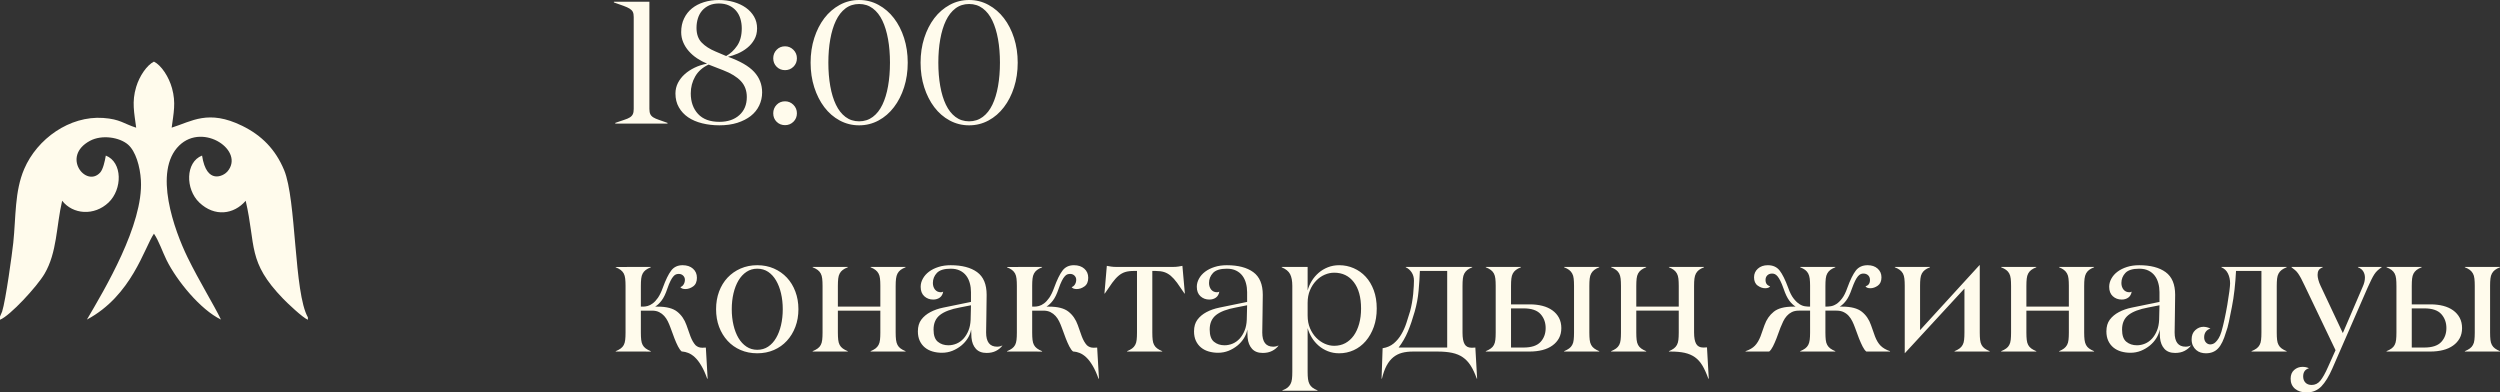
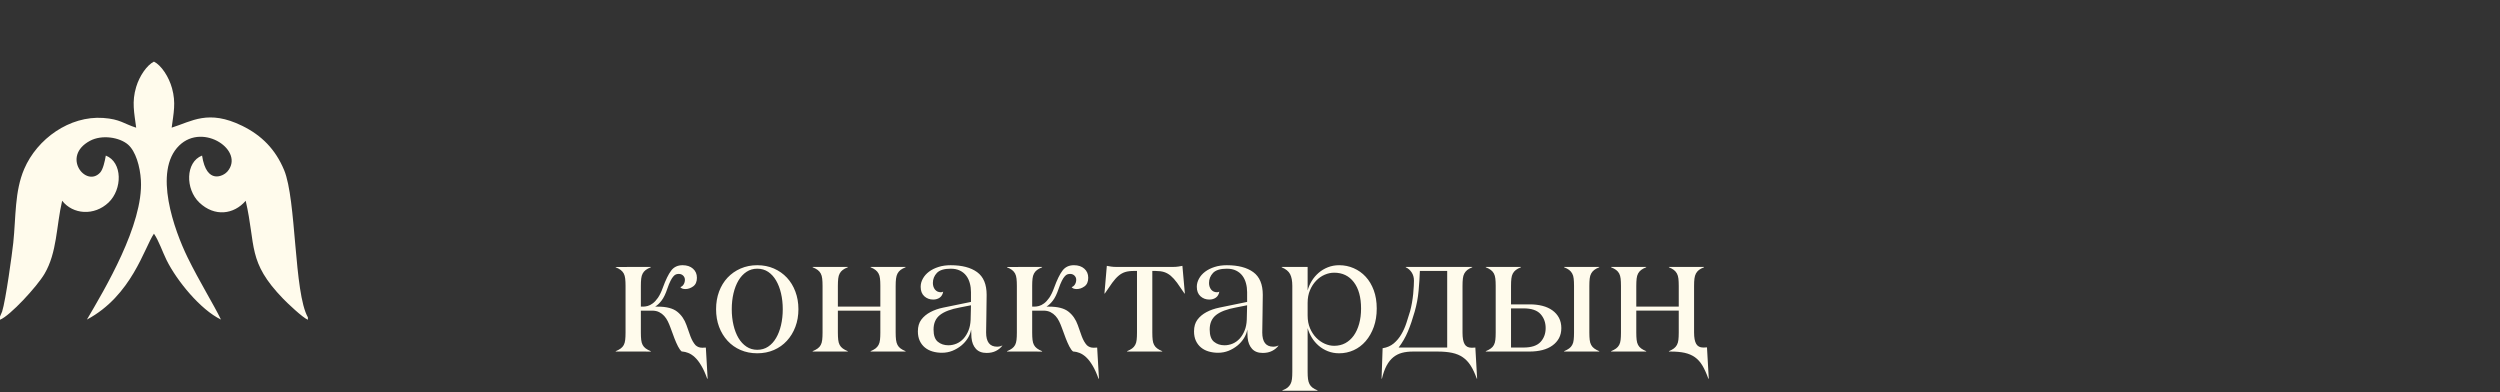
<svg xmlns="http://www.w3.org/2000/svg" xml:space="preserve" width="173.94mm" height="27.305mm" version="1.1" style="shape-rendering:geometricPrecision; text-rendering:geometricPrecision; image-rendering:optimizeQuality; fill-rule:evenodd; clip-rule:evenodd" viewBox="0 0 17777.83 2790.75">
  <rect x="0" y="0" width="17777.83" height="2790.75" fill="#333333" stroke="none" />
  <defs>
    <style type="text/css"> .fil1 {fill:#FFFBEC} .fil0 {fill:#FFFBEC;fill-rule:nonzero} </style>
  </defs>
  <g id="Слой_x0020_1">
    <g id="_2542377835808">
-       <path class="fil0" d="M4365.43 17.33l0 -4.96 252.51 0 0 762.46c0,15.68 2.27,28.06 6.59,37.13 4.33,9.08 11.56,16.71 21.46,22.9 10.11,6.18 23.1,11.96 39.4,17.32 16.09,5.16 36.51,12.38 61.26,21.67l0 4.95 -371.33 0 0 -4.95c25.38,-9.29 46.42,-16.51 63.54,-21.67 16.92,-5.37 30.53,-11.14 40.23,-17.32 9.9,-6.19 16.92,-13.83 21.04,-22.9 4.32,-9.08 6.39,-21.45 6.39,-37.34l0 -653.34c0,-15.68 -2.06,-27.84 -6.39,-36.51 -4.13,-8.67 -11.56,-16.3 -22.28,-23.11 -10.53,-6.6 -24.97,-13.21 -43.12,-19.8 -17.95,-6.82 -41.26,-14.86 -69.32,-24.55zm437.76 647.97c0,-27.44 5.98,-52.61 17.74,-75.71 11.96,-23.11 27.84,-43.73 47.85,-61.68 20.01,-18.15 43.73,-33.63 70.97,-46.83 27.02,-12.99 56.72,-22.49 88.5,-28.46 -24.97,-10.11 -48.69,-22.69 -71.18,-37.76 -22.69,-15.06 -42.29,-32.18 -59.21,-51.57 -16.92,-19.18 -30.12,-40.23 -39.61,-62.92 -9.5,-22.69 -14.24,-46.63 -14.24,-71.99 0,-36.52 6.81,-68.91 20.64,-97.37 13.61,-28.46 32.39,-52.2 56.11,-71.38 23.52,-18.98 51.78,-33.83 84.78,-44.14 32.81,-10.31 68.28,-15.47 106.45,-15.47 37.35,0 72.41,4.74 105.42,14.24 33.22,9.7 61.89,23.1 86.65,40.64 24.54,17.54 43.94,38.58 58.17,63.12 14.24,24.55 21.46,52.4 21.46,83.35 0,30.53 -6.6,57.14 -19.81,80.04 -13,22.9 -29.92,42.7 -50.34,59 -20.42,16.5 -42.91,29.91 -67.25,40.43 -24.35,10.52 -47.65,18.15 -69.73,22.89 86.03,30.53 148.12,66.22 186.08,107.28 37.96,41.06 56.94,89.74 56.94,146.47 0,33 -7.02,63.95 -20.84,93.04 -13.82,28.87 -33.83,53.63 -60.04,74.26 -26.2,20.42 -58.17,36.72 -95.51,48.68 -37.34,11.76 -80.04,17.74 -127.48,17.74 -43.12,0 -83.96,-4.74 -122.34,-14.24 -38.57,-9.48 -71.79,-23.72 -99.63,-42.5 -27.85,-18.97 -49.93,-42.7 -66.22,-71.17 -16.3,-28.26 -24.35,-61.07 -24.35,-97.99zm108.92 -1.25c0,60.24 17.32,108.93 51.78,146.27 34.45,37.34 85.2,56.11 151.84,56.11 58.99,0 106.23,-15.88 141.72,-47.66 35.49,-31.77 53.22,-74.67 53.22,-128.93 0,-45.38 -14.02,-82.93 -41.87,-112.84 -27.85,-29.92 -69.93,-55.91 -126.04,-77.56l-103.57 -40.23c-42.5,19.59 -74.47,47.65 -95.51,84.37 -21.04,36.52 -31.56,76.53 -31.56,120.47zm40.84 -466.43c0,44.56 12.17,79.63 36.52,104.8 24.35,25.38 57.35,46.62 99.02,63.95l75.3 31.97c29.92,-16.5 55.7,-40.64 77.78,-72.61 22.07,-31.98 33.21,-73.45 33.21,-124.4 0,-23.72 -3.3,-46.42 -9.69,-67.88 -6.4,-21.45 -16.51,-40.23 -30.12,-56.32 -13.61,-16.09 -30.73,-28.88 -51.16,-38.16 -20.42,-9.5 -44.35,-14.24 -71.79,-14.24 -26.4,0 -49.51,4.54 -69.32,13.61 -19.59,9.08 -36.1,21.25 -49.71,36.93 -13.41,15.68 -23.52,34.05 -30.12,55.29 -6.6,21.03 -9.9,43.32 -9.9,67.04zm545.65 608.16c0,-23.93 8.05,-43.94 24.14,-60.65 16.09,-16.51 36.1,-24.75 59.82,-24.75 22.9,0 42.7,8.25 59.41,24.75 16.71,16.71 24.97,36.72 24.97,60.65 0,23.72 -8.26,43.73 -24.76,60.03 -16.5,16.1 -36.3,24.14 -59.62,24.14 -23.72,0 -43.73,-8.04 -59.82,-23.93 -16.09,-15.89 -24.14,-36.11 -24.14,-60.24zm0 -391.14c0,-23.93 8.05,-43.94 24.14,-60.65 16.09,-16.51 36.1,-24.75 59.82,-24.75 22.9,0 42.7,8.25 59.41,24.75 16.71,16.71 24.97,36.72 24.97,60.65 0,23.72 -8.26,43.73 -24.76,60.04 -16.5,16.09 -36.3,24.13 -59.62,24.13 -23.72,0 -43.73,-8.04 -59.82,-24.13 -16.09,-16.3 -24.14,-36.31 -24.14,-60.04zm265.72 30.95c0,-62.93 8.67,-121.31 25.99,-175.36 17.32,-54.05 41.26,-100.88 71.59,-140.89 30.53,-39.82 66.83,-71.38 109.33,-94.49 42.5,-23.31 88.5,-34.86 138.22,-34.86 49.51,0 95.51,11.55 138.01,34.86 42.5,23.11 79.01,54.67 109.54,94.49 30.74,40.01 54.67,86.85 72,140.89 17.32,54.05 25.99,112.43 25.99,175.36 0,62.92 -8.67,121.3 -25.99,175.35 -17.33,54.05 -41.26,101.08 -72,141.11 -30.53,40.23 -67.04,71.79 -109.54,94.68 -42.5,22.9 -88.5,34.45 -138.01,34.45 -49.72,0 -95.73,-11.55 -138.22,-34.45 -42.5,-22.89 -78.8,-54.46 -109.33,-94.68 -30.32,-40.02 -54.26,-87.06 -71.59,-141.11 -17.32,-54.05 -25.99,-112.43 -25.99,-175.35zm126.25 0c0,60.23 4.55,115.93 13.62,166.88 9.08,51.16 22.49,95.1 40.22,132.03 17.74,37.13 40.44,66.02 67.88,86.86 27.65,20.83 60.04,31.36 97.17,31.36 36.93,0 69.32,-10.53 97.16,-31.36 27.85,-20.84 50.54,-49.72 68.28,-86.86 17.74,-36.93 31.15,-80.87 40.23,-132.03 9.08,-50.95 13.61,-106.65 13.61,-166.88 0,-60.24 -4.54,-115.94 -13.61,-166.69 -9.08,-50.75 -22.49,-94.9 -40.23,-132.03 -17.74,-37.13 -40.43,-66.22 -68.28,-87.05 -27.84,-20.84 -60.23,-31.36 -97.16,-31.36 -37.13,0 -69.52,10.52 -97.17,31.36 -27.43,20.83 -50.13,49.92 -67.88,87.05 -17.73,37.13 -31.14,81.29 -40.22,132.44 -9.08,50.96 -13.62,106.45 -13.62,166.28zm655.82 0c0,-62.93 8.67,-121.31 25.99,-175.36 17.32,-54.05 41.26,-100.88 71.59,-140.89 30.53,-39.82 66.83,-71.38 109.33,-94.49 42.5,-23.31 88.5,-34.86 138.22,-34.86 49.51,0 95.51,11.55 138.01,34.86 42.5,23.11 79.01,54.67 109.54,94.49 30.74,40.01 54.67,86.85 72,140.89 17.32,54.05 25.99,112.43 25.99,175.36 0,62.92 -8.67,121.3 -25.99,175.35 -17.33,54.05 -41.26,101.08 -72,141.11 -30.53,40.23 -67.04,71.79 -109.54,94.68 -42.5,22.9 -88.5,34.45 -138.01,34.45 -49.72,0 -95.73,-11.55 -138.22,-34.45 -42.5,-22.89 -78.8,-54.46 -109.33,-94.68 -30.32,-40.02 -54.26,-87.06 -71.59,-141.11 -17.32,-54.05 -25.99,-112.43 -25.99,-175.35zm126.25 0c0,60.23 4.55,115.93 13.62,166.88 9.08,51.16 22.49,95.1 40.22,132.03 17.74,37.13 40.44,66.02 67.88,86.86 27.65,20.83 60.04,31.36 97.17,31.36 36.93,0 69.32,-10.53 97.16,-31.36 27.85,-20.84 50.54,-49.72 68.28,-86.86 17.74,-36.93 31.15,-80.87 40.23,-132.03 9.08,-50.95 13.61,-106.65 13.61,-166.88 0,-60.24 -4.54,-115.94 -13.61,-166.69 -9.08,-50.75 -22.49,-94.9 -40.23,-132.03 -17.74,-37.13 -40.43,-66.22 -68.28,-87.05 -27.84,-20.84 -60.23,-31.36 -97.16,-31.36 -37.13,0 -69.52,10.52 -97.17,31.36 -27.43,20.83 -50.13,49.92 -67.88,87.05 -17.73,37.13 -31.14,81.29 -40.22,132.44 -9.08,50.96 -13.62,106.45 -13.62,166.28z" />
      <g>
        <path class="fil0" d="M4378.22 2499.88l0 -2.27c14.85,-6.4 27.02,-13 35.9,-19.6 9.08,-6.59 16.29,-14.85 21.66,-24.75 5.16,-9.89 8.46,-21.86 10.11,-35.9 1.66,-14.23 2.47,-31.56 2.47,-52.19l0 -331.93c0,-20.64 -0.82,-37.96 -2.47,-51.99 -1.65,-14.02 -4.95,-26.2 -10.11,-36.1 -5.37,-9.69 -12.58,-18.15 -21.86,-25.37 -9.29,-7.02 -21.25,-13.41 -35.69,-18.98l0 -2.27 249.61 -0.21 0 2.69c-15.06,5.57 -27.02,11.97 -36.1,18.98 -9.28,7.01 -16.5,15.47 -21.66,25.37 -5.37,9.9 -8.67,21.87 -10.31,35.9 -1.66,14.03 -2.47,31.36 -2.47,51.99l0 147.29 15.67 0c10.12,0 20.84,-1.44 32.39,-4.54 11.56,-3.1 23.52,-9.08 35.9,-18.15 12.59,-9.08 24.97,-22.49 37.35,-40.02 12.17,-17.74 23.93,-41.47 34.66,-71.37 20.63,-56.74 40.64,-97.58 60.03,-122.75 19.18,-25.16 46.21,-37.76 80.87,-37.76 30.74,0 55.29,8.26 73.85,24.75 18.57,16.51 27.85,37.96 27.85,64.57 0,28.06 -8.87,48.48 -26.61,61.27 -17.74,12.58 -36.1,18.98 -55.08,18.98 -17.95,0 -30.12,-4.54 -36.1,-13.83 9.9,-3.3 17.95,-9.89 23.72,-19.8 5.77,-9.9 8.67,-20.64 8.67,-32.39 0,-11.56 -4.13,-21.45 -12.38,-29.51 -8.26,-8.04 -18.57,-12.16 -31.15,-12.16 -6.4,0 -12.79,1.03 -18.98,3.09 -6.18,1.86 -12.58,6.6 -19.18,14.24 -6.81,7.43 -13.61,17.95 -20.63,31.98 -7.02,13.82 -14.66,32.38 -22.7,55.9 -12.38,36.93 -25.99,65.2 -41.05,84.59 -14.86,19.39 -30.12,33.63 -45.8,42.91l18.78 0c62.09,0 108.09,11.97 138.01,35.69 30.12,23.72 52.19,55.7 66.22,95.51l28.46 80.46c10.11,26.41 22.08,47.24 36.31,62.92 13.19,11.76 28.46,17.54 45.79,17.54l5.57 0c2.69,0 10.11,-0.2 21.67,-1.03l12.79 221.35 -3.1 0c-13.19,-37.13 -27.23,-68.07 -42.08,-92.83 -14.65,-24.96 -29.71,-44.55 -45.19,-58.99 -15.46,-14.65 -31.56,-25.17 -48.06,-31.56 -14.65,-5.57 -28.06,-8.87 -40.43,-9.7l-4.96 0c-9.28,-7.22 -18.15,-19.39 -26.82,-36.3 -8.67,-16.92 -17.12,-35.9 -25.16,-56.74l-28.47 -76.95c-5.57,-15.68 -11.96,-30.73 -18.98,-44.97 -7.01,-14.44 -15.68,-27.02 -25.57,-38.16 -10.11,-11.14 -22.08,-20.22 -36.11,-27.23 -13.82,-7.01 -30.73,-10.52 -50.54,-10.52l-79.41 0 0 155.96c0,20.63 0.82,37.96 2.47,51.98 1.65,14.24 4.95,26.2 10.31,36.1 5.16,9.7 12.38,17.95 21.66,24.75 9.08,6.6 21.04,13.21 36.1,19.6l0 2.68 -249.61 -0.2zm713.98 -301.19c0,-45.38 7.02,-87.25 21.25,-125.43 14.24,-38.37 34.45,-71.17 60.24,-98.81 25.99,-27.64 56.94,-49.3 92.83,-64.98 36.1,-15.68 75.5,-23.52 118.41,-23.52 43.12,0 82.52,7.84 118.42,23.52 35.69,15.68 66.63,37.35 92.42,64.98 25.79,27.65 46.01,60.65 60.24,99.03 14.44,38.37 21.67,80.24 21.67,125.21 0,45.59 -7.23,87.47 -21.67,125.43 -14.23,37.96 -34.45,70.97 -60.24,99.23 -25.79,28.26 -56.72,50.12 -92.42,65.6 -35.9,15.47 -75.3,23.31 -118.42,23.31 -43.32,0 -82.72,-7.84 -118.61,-23.31 -35.9,-15.47 -66.64,-37.34 -92.63,-65.6 -25.79,-28.26 -46,-61.27 -60.24,-99.23 -14.23,-37.96 -21.25,-79.83 -21.25,-125.43zm111.41 0c0,40.43 4.12,78.19 12.38,113.26 8.25,35.28 20.22,66.02 35.48,91.8 15.47,25.99 34.45,46.42 57.14,61.48 22.49,14.85 48.07,22.28 76.33,22.28 29.09,0 54.87,-7.43 77.36,-22.28 22.49,-15.06 41.26,-35.49 56.33,-61.48 15.26,-25.79 27.02,-56.32 35.27,-91.38 8.25,-35.08 12.38,-72.82 12.38,-113.67 0,-40.23 -4.13,-77.77 -12.38,-112.84 -8.25,-35.08 -20.01,-65.61 -35.27,-91.39 -15.07,-25.99 -33.84,-46.41 -56.33,-61.48 -22.49,-14.85 -48.27,-22.28 -77.36,-22.28 -28.26,0 -53.84,7.43 -76.33,22.28 -22.69,15.07 -41.67,35.49 -57.14,61.48 -15.26,25.79 -27.23,56.32 -35.48,91.39 -8.26,35.07 -12.38,72.61 -12.38,112.84zm575.14 301.19l0 -2.47c15.07,-6.4 27.03,-13 36.11,-19.6 9.28,-6.6 16.5,-14.85 21.66,-24.75 5.37,-9.9 8.67,-21.86 10.31,-36.1 1.66,-14.02 2.47,-31.36 2.47,-51.98l0 -331.72c0,-20.64 -0.82,-37.96 -2.47,-51.99 -1.65,-14.23 -4.95,-26.2 -10.31,-36.1 -5.16,-9.9 -12.58,-18.36 -21.87,-25.37 -9.28,-7.02 -21.25,-13.41 -35.9,-18.98l0 -2.48 250.03 0 0 2.48c-15.06,5.57 -27.02,11.96 -36.1,18.98 -9.28,7.01 -16.5,15.46 -21.66,25.37 -5.37,9.9 -8.67,21.87 -10.31,35.9 -1.66,14.24 -2.47,31.56 -2.47,51.99l0 147.49 302.01 0 0 -147.49c0,-20.43 -0.83,-37.76 -2.47,-51.99 -1.45,-14.02 -4.96,-25.99 -10.32,-35.9 -5.36,-9.9 -12.58,-18.36 -21.66,-25.37 -8.87,-7.02 -20.42,-13.41 -34.86,-18.98l0 -2.48 248.79 0 0 2.48c-14.85,5.57 -26.82,11.96 -35.9,18.98 -9.08,7.01 -16.09,15.46 -21.45,25.37 -5.16,9.9 -8.67,21.87 -10.53,36.1 -1.85,14.03 -2.68,31.36 -2.68,51.99l0 331.72c0,20.63 0.83,37.96 2.68,51.98 1.86,14.24 5.37,26.2 10.53,36.1 5.37,9.9 12.38,18.15 21.45,24.75 9.08,6.6 21.04,13.21 35.9,19.6l0 2.47 -248.79 0 0 -2.47c14.65,-6.4 26.41,-13 35.28,-19.6 8.66,-6.81 15.88,-15.06 21.24,-24.75 5.37,-9.9 8.87,-21.86 10.32,-36.1 1.65,-14.02 2.47,-31.36 2.47,-51.98l0 -155.96 -302.01 0 0 155.96c0,20.63 0.82,37.96 2.47,51.98 1.65,14.24 4.95,26.2 10.31,36.1 5.16,9.7 12.38,17.95 21.66,24.75 9.08,6.6 21.04,13.21 36.1,19.6l0 2.47 -250.03 0zm748.44 -143.78c0,-33.42 8.04,-61.07 24.13,-82.73 16.1,-21.66 37.55,-39.61 64.37,-53.84 26.82,-14.24 57.14,-24.96 91.38,-31.98 34.05,-7.01 69.11,-14.23 105.42,-21.66l92.22 -18.98 0 -69.73c0,-22.08 -2.69,-43.11 -8.26,-63.34 -5.36,-20.22 -13.82,-37.95 -25.37,-53.22 -11.56,-15.27 -26.41,-27.43 -44.56,-36.3 -18.15,-9.08 -40.23,-13.62 -66.02,-13.62 -46.63,0 -79.22,10.12 -98.2,30.12 -18.97,20.22 -28.46,43.95 -28.46,71.38 0,18.98 5.16,34.66 15.27,47.24 10.31,12.38 24.34,18.78 41.67,18.78 5.57,0 11.14,-1.44 16.29,-4.33 -3.3,18.98 -11.34,33 -24.13,42.29 -13,9.28 -28.47,14.02 -46.83,14.02 -24.96,0 -46.21,-8.04 -63.33,-23.72 -17.13,-15.68 -25.79,-37.96 -25.79,-67.05 0,-19.8 5.15,-39.2 15.46,-57.76 10.11,-18.78 24.75,-35.28 43.53,-49.51 18.98,-14.24 41.47,-25.38 67.25,-33.63 25.99,-8.46 55.08,-12.59 87.26,-12.59 80.46,0 143.17,16.51 188.14,49.3 44.97,32.81 67.46,86.44 67.46,161.12 0,55.08 -0.62,103.98 -1.86,146.47 -1.24,42.5 -1.85,82.93 -1.85,121.3 0,67.46 25.99,101.08 77.97,101.08 14.24,0 26.41,-2.88 36.93,-8.67l0 1.86c-10.94,14.85 -25.58,27.02 -44.35,36.72 -18.78,9.69 -41.06,14.65 -66.84,14.65 -33.22,0 -58.58,-9.7 -76.33,-29.29 -17.74,-19.6 -28.26,-45.59 -31.36,-78.39 0,-1.66 -0.2,-4.96 -0.62,-9.9 -0.41,-5.16 -0.61,-10.52 -0.61,-16.71 0,-5.98 -0.2,-12.17 -0.62,-18.36 -0.41,-6.19 -0.61,-10.94 -0.61,-14.24 -3.3,21.25 -11.14,41.87 -23.72,61.89 -12.38,20.01 -28.06,37.55 -46.63,52.81 -18.57,15.07 -39.4,27.44 -62.71,36.93 -23.31,9.28 -48.07,14.03 -74.26,14.03 -23.93,0 -46.21,-3.1 -66.84,-9.08 -20.63,-5.99 -38.78,-15.27 -54.46,-28.06 -15.68,-12.8 -28.06,-28.88 -36.93,-48.07 -8.87,-19.18 -13.21,-41.67 -13.21,-67.25zm111.4 -12.8c0,41.47 10.11,70.55 30.54,87.06 20.42,16.71 45.38,24.96 74.88,24.96 19.81,0 39.2,-3.91 57.97,-11.75 18.78,-8.04 35.28,-19.81 49.71,-35.49 14.24,-15.88 26,-34.86 35.08,-57.14 9.08,-22.08 14.23,-47.86 15.46,-76.94l2.48 -103.15 -79.42 15.68c-63.75,11.75 -110.78,29.5 -141.11,53.42 -30.32,23.94 -45.59,58.38 -45.59,103.35zm522.34 156.58l0 -2.27c14.85,-6.4 27.02,-13 35.9,-19.6 9.08,-6.59 16.29,-14.85 21.66,-24.75 5.16,-9.89 8.46,-21.86 10.11,-35.9 1.66,-14.23 2.47,-31.56 2.47,-52.19l0 -331.93c0,-20.64 -0.82,-37.96 -2.47,-51.99 -1.65,-14.02 -4.95,-26.2 -10.11,-36.1 -5.37,-9.69 -12.58,-18.15 -21.86,-25.37 -9.29,-7.02 -21.25,-13.41 -35.69,-18.98l0 -2.27 249.61 -0.21 0 2.69c-15.06,5.57 -27.02,11.97 -36.1,18.98 -9.28,7.01 -16.5,15.47 -21.66,25.37 -5.37,9.9 -8.67,21.87 -10.31,35.9 -1.66,14.03 -2.47,31.36 -2.47,51.99l0 147.29 15.67 0c10.12,0 20.84,-1.44 32.39,-4.54 11.56,-3.1 23.52,-9.08 35.9,-18.15 12.59,-9.08 24.97,-22.49 37.35,-40.02 12.17,-17.74 23.93,-41.47 34.66,-71.37 20.63,-56.74 40.64,-97.58 60.03,-122.75 19.18,-25.16 46.21,-37.76 80.87,-37.76 30.74,0 55.29,8.26 73.85,24.75 18.57,16.51 27.85,37.96 27.85,64.57 0,28.06 -8.87,48.48 -26.61,61.27 -17.74,12.58 -36.1,18.98 -55.08,18.98 -17.95,0 -30.12,-4.54 -36.1,-13.83 9.9,-3.3 17.95,-9.89 23.72,-19.8 5.77,-9.9 8.67,-20.64 8.67,-32.39 0,-11.56 -4.13,-21.45 -12.38,-29.51 -8.26,-8.04 -18.57,-12.16 -31.15,-12.16 -6.4,0 -12.79,1.03 -18.98,3.09 -6.18,1.86 -12.58,6.6 -19.18,14.24 -6.81,7.43 -13.61,17.95 -20.63,31.98 -7.02,13.82 -14.66,32.38 -22.7,55.9 -12.38,36.93 -25.99,65.2 -41.05,84.59 -14.86,19.39 -30.12,33.63 -45.8,42.91l18.78 0c62.09,0 108.09,11.97 138.01,35.69 30.12,23.72 52.19,55.7 66.22,95.51l28.46 80.46c10.11,26.41 22.08,47.24 36.31,62.92 13.19,11.76 28.46,17.54 45.79,17.54l5.57 0c2.69,0 10.11,-0.2 21.67,-1.03l12.79 221.35 -3.1 0c-13.19,-37.13 -27.23,-68.07 -42.08,-92.83 -14.65,-24.96 -29.71,-44.55 -45.19,-58.99 -15.46,-14.65 -31.56,-25.17 -48.06,-31.56 -14.65,-5.57 -28.06,-8.87 -40.43,-9.7l-4.96 0c-9.28,-7.22 -18.15,-19.39 -26.82,-36.3 -8.67,-16.92 -17.12,-35.9 -25.16,-56.74l-28.47 -76.95c-5.57,-15.68 -11.96,-30.73 -18.98,-44.97 -7.01,-14.44 -15.68,-27.02 -25.57,-38.16 -10.11,-11.14 -22.08,-20.22 -36.11,-27.23 -13.82,-7.01 -30.73,-10.52 -50.54,-10.52l-79.41 0 0 155.96c0,20.63 0.82,37.96 2.47,51.98 1.65,14.24 4.95,26.2 10.31,36.1 5.16,9.7 12.38,17.95 21.66,24.75 9.08,6.6 21.04,13.21 36.1,19.6l0 2.68 -249.61 -0.2zm692.94 -412.38l16.92 -197.01c9.28,1.66 19.18,3.3 29.91,5.16 10.73,1.86 25.58,2.68 44.36,2.68l388.87 0c18.98,0 33.83,-0.82 44.77,-2.68 10.72,-1.86 20.63,-3.51 29.5,-5.16l17.54 197.01 -2.48 0c-20.42,-30.53 -38.16,-56.11 -53.01,-76.74 -15.06,-20.42 -29.92,-36.93 -44.77,-49.51 -15.06,-12.59 -30.73,-21.25 -47.24,-26.61 -16.51,-5.16 -36.72,-7.84 -60.45,-7.84l-23.52 0 0 438.17c0,20.63 0.83,37.96 2.47,51.98 1.45,14.24 5.16,26.2 10.53,36.1 5.37,9.9 12.58,18.15 21.66,24.75 9.08,6.6 21.04,13.21 35.9,19.6l0 2.47 -250.03 0 0 -2.47c14.85,-6.4 26.82,-13 35.9,-19.6 9.08,-6.6 16.3,-14.85 21.66,-24.75 5.57,-9.9 9.09,-21.86 10.53,-36.1 1.65,-14.02 2.47,-31.36 2.47,-51.98l0 -438.17 -23.52 0c-23.93,0 -44.14,2.68 -60.85,7.84 -16.71,5.37 -32.39,14.02 -47.04,26.61 -14.85,12.58 -29.51,29.09 -44.56,49.51 -14.85,20.63 -32.59,46.21 -53.01,76.74l-2.47 0zm637.03 268.6c0,-33.42 8.04,-61.07 24.13,-82.73 16.1,-21.66 37.55,-39.61 64.37,-53.84 26.82,-14.24 57.14,-24.96 91.38,-31.98 34.05,-7.01 69.11,-14.23 105.42,-21.66l92.22 -18.98 0 -69.73c0,-22.08 -2.69,-43.11 -8.26,-63.34 -5.36,-20.22 -13.82,-37.95 -25.37,-53.22 -11.56,-15.27 -26.41,-27.43 -44.56,-36.3 -18.15,-9.08 -40.23,-13.62 -66.02,-13.62 -46.63,0 -79.22,10.12 -98.2,30.12 -18.97,20.22 -28.46,43.95 -28.46,71.38 0,18.98 5.16,34.66 15.27,47.24 10.31,12.38 24.34,18.78 41.67,18.78 5.57,0 11.14,-1.44 16.29,-4.33 -3.3,18.98 -11.34,33 -24.13,42.29 -13,9.28 -28.47,14.02 -46.83,14.02 -24.96,0 -46.21,-8.04 -63.33,-23.72 -17.13,-15.68 -25.79,-37.96 -25.79,-67.05 0,-19.8 5.15,-39.2 15.46,-57.76 10.11,-18.78 24.75,-35.28 43.53,-49.51 18.98,-14.24 41.47,-25.38 67.25,-33.63 25.99,-8.46 55.08,-12.59 87.26,-12.59 80.46,0 143.17,16.51 188.14,49.3 44.97,32.81 67.46,86.44 67.46,161.12 0,55.08 -0.62,103.98 -1.86,146.47 -1.24,42.5 -1.85,82.93 -1.85,121.3 0,67.46 25.99,101.08 77.97,101.08 14.24,0 26.41,-2.88 36.93,-8.67l0 1.86c-10.94,14.85 -25.58,27.02 -44.35,36.72 -18.78,9.69 -41.06,14.65 -66.84,14.65 -33.22,0 -58.58,-9.7 -76.33,-29.29 -17.74,-19.6 -28.26,-45.59 -31.36,-78.39 0,-1.66 -0.2,-4.96 -0.62,-9.9 -0.41,-5.16 -0.61,-10.52 -0.61,-16.71 0,-5.98 -0.2,-12.17 -0.62,-18.36 -0.41,-6.19 -0.61,-10.94 -0.61,-14.24 -3.3,21.25 -11.14,41.87 -23.72,61.89 -12.38,20.01 -28.06,37.55 -46.63,52.81 -18.57,15.07 -39.4,27.44 -62.71,36.93 -23.31,9.28 -48.07,14.03 -74.26,14.03 -23.93,0 -46.21,-3.1 -66.84,-9.08 -20.63,-5.99 -38.78,-15.27 -54.46,-28.06 -15.68,-12.8 -28.06,-28.88 -36.93,-48.07 -8.87,-19.18 -13.21,-41.67 -13.21,-67.25zm111.4 -12.8c0,41.47 10.11,70.55 30.54,87.06 20.42,16.71 45.38,24.96 74.88,24.96 19.81,0 39.2,-3.91 57.97,-11.75 18.78,-8.04 35.28,-19.81 49.71,-35.49 14.24,-15.88 26,-34.86 35.08,-57.14 9.08,-22.08 14.23,-47.86 15.46,-76.94l2.48 -103.15 -79.42 15.68c-63.75,11.75 -110.78,29.5 -141.11,53.42 -30.32,23.94 -45.59,58.38 -45.59,103.35zm512.03 -442.49l0 -2.48 184.42 0 0 167.1c6.4,-23.72 16.3,-46.41 29.5,-67.87 13.41,-21.66 29.51,-40.64 48.49,-57.14 18.98,-16.51 40.64,-29.71 65.6,-39.61 24.75,-9.9 51.57,-14.86 80.46,-14.86 36.72,0 71.17,7.02 103.56,21.25 32.39,14.03 60.86,34.25 85.2,60.65 24.35,26.41 43.53,58.6 57.56,96.55 14.02,37.74 21.03,81.07 21.03,129.96 0,47.86 -7.01,91.39 -21.03,130.59 -14.03,38.99 -33.22,72.62 -57.56,100.88 -24.34,28.26 -52.81,49.71 -85.2,64.36 -32.39,14.65 -66.83,22.08 -103.56,22.08 -28.88,0 -55.7,-4.95 -80.46,-14.85 -24.96,-9.9 -46.62,-23.11 -65.6,-39.62 -18.98,-16.5 -35.08,-35.48 -48.07,-56.72 -13,-21.45 -23.11,-43.94 -29.92,-67.66l0 310.26c0,20.64 0.83,37.76 2.68,51.57 1.86,14.03 5.37,25.99 10.53,35.9 5.37,10.11 12.38,18.57 21.45,25.38 9.08,7.01 21.04,13.41 35.9,19.39l0 2.47 -250.23 0 0 -2.47c15.06,-5.57 27.02,-11.96 36.1,-18.98 8.87,-7.01 16.3,-15.68 21.66,-25.79 5.37,-10.11 8.87,-22.07 10.53,-35.9 1.65,-14.02 2.47,-31.15 2.47,-51.78l0 -610.42c0,-35.28 -5.16,-63.34 -15.68,-83.55 -10.52,-20.42 -30.53,-36.72 -59.82,-48.68zm184.42 343.07c0,33.83 5.57,63.95 16.92,90.35 11.34,26.41 25.99,48.9 44.15,67.46 18.15,18.37 38.16,32.59 60.43,42.5 22.08,9.9 44.36,14.86 67.05,14.86 29.71,0 56.33,-6.4 79.63,-18.98 23.31,-12.8 43.33,-30.74 59.83,-53.84 16.5,-23.11 29.29,-51.16 38.37,-83.76 9.08,-32.59 13.61,-68.69 13.61,-108.1 0,-80.24 -17.12,-142.75 -51.37,-187.72 -34.24,-44.97 -80.87,-67.46 -140.07,-67.46 -22.28,0 -44.55,4.74 -66.83,14.24 -22.28,9.48 -42.5,23.52 -60.65,42.28 -18.16,18.78 -32.81,41.26 -44.15,67.67 -11.34,26.4 -16.92,56.52 -16.92,90.35l0 90.16zm525.84 448.89l7.43 -216.4c31.36,-4.95 57.76,-16.51 79.21,-34.45 21.45,-18.15 39.4,-39.61 53.84,-64.56 14.65,-24.75 26.61,-51.57 36.1,-80.66 9.5,-28.88 18.37,-56.94 26.41,-83.96 4.74,-17.33 9.08,-36.93 13,-59 3.91,-21.86 6.81,-43.11 8.86,-63.75 1.86,-20.42 3.3,-39.2 4.13,-56.11 0.83,-16.92 1.24,-29.7 1.24,-38.16 0,-22.89 -5.57,-42.7 -16.71,-59.21 -11.14,-16.5 -24.96,-28.46 -41.47,-35.68l0 -2.48 472.83 0 0 2.48c-14.65,5.57 -26.4,11.96 -35.27,18.98 -8.67,7.01 -15.89,15.46 -21.25,25.37 -5.37,9.9 -8.87,21.87 -10.31,36.1 -1.66,14.03 -2.48,31.36 -2.48,51.99l0 332.96c0,37.13 4.96,64.16 14.86,81.07 9.89,16.92 26.2,25.38 49.09,25.38 0.83,0 2.89,0 5.77,0 3.1,0 10.32,-0.42 21.46,-1.24l12.79 221.35 -2.47 0c-13.21,-37.13 -27.85,-68.08 -43.53,-92.83 -15.68,-24.75 -34.25,-44.56 -55.7,-59.21 -21.25,-14.85 -46.62,-25.16 -76.12,-31.56 -29.29,-6.18 -63.74,-9.28 -103.35,-9.28l-174.73 0c-29.7,0 -56.11,3.1 -79.01,9.28 -23.11,6.4 -43.53,16.71 -61.68,31.56 -18.15,14.65 -33.83,34.45 -47.24,59.21 -13.21,24.75 -24.35,55.7 -33.22,92.83l-2.47 0zm121.3 -221.35l345.34 0 0 -544.62 -194.33 0c-1.66,44.77 -4.54,91.8 -9.08,141.11 -4.33,49.3 -13.61,98.81 -27.85,148.53 -14.85,52.61 -30.95,99.64 -48.27,141.11 -17.33,41.26 -39.4,79.22 -65.81,113.88zm619.7 28.46l0 -2.47c15.07,-6.4 27.03,-13 36.11,-19.6 9.28,-6.6 16.5,-14.85 21.66,-24.75 5.37,-9.9 8.67,-21.86 10.31,-36.1 1.66,-14.02 2.47,-31.36 2.47,-51.98l0 -331.72c0,-20.64 -0.82,-37.96 -2.47,-51.99 -1.65,-14.23 -4.95,-26.2 -10.31,-36.1 -5.16,-9.9 -12.58,-18.36 -21.87,-25.37 -9.28,-7.02 -21.25,-13.41 -35.9,-18.98l0 -2.48 250.03 0 0 2.48c-15.06,5.57 -27.02,11.96 -36.1,18.98 -9.28,7.22 -16.5,15.68 -21.66,25.37 -5.37,9.9 -8.67,21.87 -10.31,36.1 -1.66,14.03 -2.47,31.36 -2.47,51.99l0 131.2 133.47 0c32.59,0 62.7,3.51 89.94,10.52 27.23,7.01 50.95,17.74 70.96,32.18 19.81,14.24 35.49,31.97 46.63,53.01 11.14,21.25 16.71,45.59 16.71,72.82 0,27.44 -5.57,51.37 -16.71,71.99 -11.34,20.64 -26.82,37.96 -46.83,52.2 -20.01,14.44 -43.73,25.16 -71.18,32.18 -27.43,7.01 -57.55,10.52 -90.35,10.52l-312.13 0zm179.49 -28.46l88.91 0c56.11,0 96.34,-13.21 120.89,-39.62 24.34,-26.4 36.51,-59.21 36.51,-98.81 0,-39.4 -12.17,-72.62 -36.51,-99.64 -24.55,-27.02 -64.78,-40.43 -120.89,-40.43l-88.91 0 0 278.5zm377.51 28.46l0 -2.47c14.85,-6.4 26.82,-13 35.9,-19.6 9.08,-6.6 16.3,-14.85 21.67,-24.75 5.57,-9.9 9.08,-21.86 10.52,-36.1 1.65,-14.02 2.47,-31.36 2.47,-51.98l0 -331.72c0,-20.64 -0.83,-37.96 -2.47,-51.99 -1.44,-14.23 -4.95,-26.2 -10.52,-36.1 -5.37,-9.9 -12.59,-18.36 -21.67,-25.37 -9.08,-7.02 -21.04,-13.41 -35.9,-18.98l0 -2.48 250.03 0 0 2.48c-14.85,5.57 -26.82,11.96 -35.9,18.98 -9.08,7.01 -16.29,15.46 -21.66,25.37 -5.37,9.9 -9.08,21.87 -10.52,36.1 -1.66,14.03 -2.48,31.36 -2.48,51.99l0 331.72c0,20.63 0.83,37.96 2.48,51.98 1.44,14.24 5.15,26.2 10.52,36.1 5.37,9.9 12.58,18.15 21.66,24.75 9.08,6.6 21.04,13.21 35.9,19.6l0 2.47 -250.03 0zm334.21 0l0 -2.47c14.85,-6.6 27.02,-13 35.9,-19.6 9.08,-6.81 16.29,-15.06 21.66,-24.96 5.16,-9.9 8.46,-21.86 10.11,-35.9 1.66,-14.02 2.47,-31.36 2.47,-51.98l0 -331.93c0,-20.43 -0.82,-37.76 -2.47,-51.99 -1.65,-14.02 -4.95,-25.99 -10.11,-35.9 -5.37,-9.9 -12.58,-18.36 -21.86,-25.37 -9.29,-7.02 -21.25,-13.41 -35.69,-18.98l0 -2.48 249.61 0 0 2.48c-15.06,5.57 -27.02,11.96 -36.1,18.98 -9.28,7.01 -16.29,15.46 -21.66,25.37 -5.37,9.9 -8.67,21.87 -10.31,35.9 -1.66,14.24 -2.47,31.56 -2.47,51.99l0 147.49 302.01 0 0 -147.49c0,-20.43 -0.83,-37.76 -2.47,-51.99 -1.66,-14.02 -5.16,-25.99 -10.53,-35.9 -5.36,-9.9 -12.58,-18.36 -21.66,-25.37 -9.08,-7.02 -20.84,-13.41 -35.27,-18.98l0 -2.48 249.61 0 0 2.48c-14.85,5.57 -27.02,11.96 -36.1,18.98 -8.87,7.01 -16.09,15.46 -21.45,25.37 -5.16,9.7 -8.67,21.67 -10.53,35.9 -1.85,14.03 -2.68,31.36 -2.68,51.78l0 331.11c0,37.13 4.95,64.16 15.06,81.48 10.11,17.33 26.61,26 49.72,26l5.37 0c2.88,0 10.11,-0.42 21.66,-1.24l12.79 222.79 -3.09 0c-13.21,-37.13 -27.24,-68.07 -41.88,-92.83 -14.85,-24.96 -32.39,-44.77 -53.01,-59.41 -20.42,-14.65 -44.97,-25.16 -73.03,-31.56 -28.26,-6.18 -62.1,-9.28 -101.71,-9.28l-10.72 0 0 -2.47c14.85,-6.4 26.6,-13 35.48,-19.6 8.87,-6.81 16.1,-15.06 21.45,-24.75 5.37,-9.9 8.87,-21.86 10.53,-36.1 1.65,-14.02 2.47,-31.36 2.47,-51.98l0 -155.96 -302.01 0 0 155.96c0,20.63 0.82,37.96 2.47,51.98 1.65,14.24 4.95,26.2 10.31,36.1 5.37,9.7 12.38,17.95 21.66,24.75 9.08,6.6 21.04,13.21 36.1,19.6l0 2.68 -249.61 -0.2z" />
-         <path class="fil0" d="M12412.75 2499.88l0 -2.47c29.09,-10.11 51.36,-23.11 66.83,-39.4 15.47,-16.1 28.68,-37.96 39.62,-65.81l28.46 -80.46c14.03,-39.4 36.1,-71.17 66.02,-95.1 30.12,-24.13 75.92,-36.1 138.01,-36.1l17.54 0c-15.68,-9.28 -30.95,-23.52 -45.39,-42.91 -14.44,-19.18 -27.85,-47.24 -40.43,-84.37 -8.04,-22.9 -15.47,-41.26 -22.69,-55.5 -7.01,-14.02 -13.82,-24.96 -20.42,-32.8 -6.6,-7.84 -13,-13 -19.4,-15.68 -6.18,-2.68 -12.58,-3.92 -18.98,-3.92 -14.02,0 -25.37,4.13 -34.03,12.38 -8.67,8.26 -13,19.4 -13,33.42 0,23.72 10.94,38.58 32.6,44.56 -5.57,9.28 -17.33,14.03 -35.08,14.03 -18.15,0 -35.9,-6.4 -53.22,-18.78 -17.33,-12.38 -25.99,-32.18 -25.99,-59 0,-24.75 9.08,-45.18 27.23,-61.48 18.15,-16.29 41.67,-24.55 70.76,-24.55 36.3,0 64.16,12.59 83.96,37.76 19.59,25.17 40.02,66.22 60.85,122.95 11.76,33 24.55,58.38 38.37,75.91 13.83,17.74 27.65,30.95 41.06,39.62 13.41,8.67 26.41,13.82 38.99,15.68 12.38,1.85 23.1,2.68 31.97,2.68l5.37 0 0 -147.49c0,-20.43 -0.83,-37.76 -2.68,-51.99 -1.86,-14.02 -5.37,-25.99 -10.53,-35.9 -5.36,-9.9 -12.38,-18.36 -21.45,-25.37 -9.08,-7.02 -21.04,-13.41 -35.9,-18.98l0 -2.48 250.03 0 0 2.48c-14.85,5.57 -26.82,11.96 -35.9,18.98 -9.08,7.01 -16.29,15.46 -21.66,25.37 -5.37,9.9 -9.08,21.87 -10.53,35.9 -1.65,14.24 -2.47,31.56 -2.47,51.99l0 147.49 4.74 0c9.29,0 20.43,-0.83 33.01,-2.68 12.79,-1.86 25.99,-7.01 39.61,-15.68 13.83,-8.67 27.44,-21.87 40.85,-39.62 13.61,-17.53 26.2,-42.91 37.74,-75.91 20.64,-56.74 40.85,-97.58 60.45,-122.95 19.81,-25.16 47.86,-37.76 84.17,-37.76 29.09,0 52.61,8.05 70.76,24.14 18.16,16.29 27.24,36.72 27.24,61.89 0,27.23 -8.67,47.04 -25.99,59.41 -17.33,12.17 -35.08,18.37 -53.23,18.37 -17.32,0 -28.88,-4.75 -34.45,-14.03 21.25,-5.57 31.98,-20.42 31.98,-44.56 0,-14.02 -4.33,-25.16 -13,-33.42 -8.66,-8.25 -20.01,-12.38 -34.24,-12.38 -6.4,0 -12.8,1.25 -18.98,3.92 -6.19,2.68 -12.58,7.84 -19.4,15.68 -6.59,7.84 -13.4,18.78 -20.22,32.59 -6.81,13.82 -14.43,32.39 -22.89,55.7 -12.58,37.13 -26.2,65.19 -40.84,84.37 -14.86,19.39 -29.92,33.63 -45.8,42.91l18.15 0c62.09,0 108.31,11.97 138.63,35.69 30.11,23.72 52.19,55.7 65.8,95.51l28.47 80.46c10.93,28.26 24.13,50.34 40.01,66.22 15.68,15.88 37.96,28.88 67.05,38.99l0 2.47 -168.74 0c-9.29,-7.22 -18.16,-19.39 -26.61,-36.3 -8.46,-16.92 -16.92,-35.9 -25.38,-56.74l-28.46 -76.95c-5.57,-15.68 -11.97,-30.73 -18.98,-44.97 -7.01,-14.44 -15.47,-27.02 -25.38,-38.16 -9.89,-11.14 -21.86,-20.22 -36.1,-27.23 -14.02,-7.01 -30.94,-10.52 -50.75,-10.52l-79.22 0 0 155.96c0,20.63 0.83,37.96 2.47,51.98 1.45,14.24 5.16,26.2 10.53,36.1 5.37,9.7 12.58,17.95 21.66,24.75 9.08,6.6 21.04,13.21 35.9,19.6l0 2.47 -250.03 0 0 -2.47c14.85,-6.4 26.82,-13 35.9,-19.6 9.08,-6.81 16.1,-15.06 21.45,-24.75 5.16,-9.9 8.67,-21.86 10.53,-36.1 1.85,-14.02 2.68,-31.36 2.68,-51.98l0 -155.96 -79.63 0c-19.81,0 -36.52,3.51 -50.54,10.52 -13.82,7.01 -25.58,16.09 -35.49,27.23 -9.9,11.14 -18.36,23.94 -25.37,38.37 -7.02,14.66 -13.61,29.51 -19.6,44.77l-28.46 76.95c-8.04,20.42 -16.3,39.4 -24.96,56.52 -8.67,17.13 -17.54,29.3 -26.82,36.52l-168.13 0zm1061.58 -599.08l0 -2.48 250.03 0 0 2.48c-15.06,5.57 -27.02,11.96 -36.1,18.98 -9.28,7.22 -16.5,15.68 -21.66,25.37 -5.37,9.9 -8.67,21.87 -10.31,36.1 -1.66,14.03 -2.47,31.36 -2.47,51.99l0 314.39 422.07 -461.69 2.47 0 0 479.23c0,20.42 0.83,37.76 2.47,51.78 1.45,14.24 5.16,26.2 10.53,36.1 5.37,9.9 12.58,18.15 21.66,24.75 9.08,6.6 21.04,13.21 35.9,19.6l0 2.47 -250.03 0 0 -2.47c14.85,-6.4 26.82,-13 35.9,-19.6 9.08,-6.6 16.3,-14.85 21.66,-24.75 5.57,-9.9 9.09,-21.86 10.53,-36.1 1.65,-14.02 2.47,-31.36 2.47,-51.98l0 -312.95 -423.32 459 -1.24 0 0 -477.78c0,-20.64 -0.82,-37.96 -2.47,-51.99 -1.65,-14.02 -4.95,-26.2 -10.31,-36.1 -5.16,-9.69 -12.58,-18.15 -21.87,-25.37 -9.28,-7.02 -21.25,-13.41 -35.9,-18.98zm756.06 599.08l0 -2.47c15.07,-6.4 27.03,-13 36.11,-19.6 9.28,-6.6 16.5,-14.85 21.66,-24.75 5.37,-9.9 8.67,-21.86 10.31,-36.1 1.66,-14.02 2.47,-31.36 2.47,-51.98l0 -331.72c0,-20.64 -0.82,-37.96 -2.47,-51.99 -1.65,-14.23 -4.95,-26.2 -10.31,-36.1 -5.16,-9.9 -12.58,-18.36 -21.87,-25.37 -9.28,-7.02 -21.25,-13.41 -35.9,-18.98l0 -2.48 250.03 0 0 2.48c-15.06,5.57 -27.02,11.96 -36.1,18.98 -9.28,7.01 -16.5,15.46 -21.66,25.37 -5.37,9.9 -8.67,21.87 -10.31,35.9 -1.66,14.24 -2.47,31.56 -2.47,51.99l0 147.49 302.01 0 0 -147.49c0,-20.43 -0.83,-37.76 -2.47,-51.99 -1.45,-14.02 -4.96,-25.99 -10.32,-35.9 -5.36,-9.9 -12.58,-18.36 -21.66,-25.37 -8.87,-7.02 -20.42,-13.41 -34.86,-18.98l0 -2.48 248.79 0 0 2.48c-14.85,5.57 -26.82,11.96 -35.9,18.98 -9.08,7.01 -16.09,15.46 -21.45,25.37 -5.16,9.9 -8.67,21.87 -10.53,36.1 -1.85,14.03 -2.68,31.36 -2.68,51.99l0 331.72c0,20.63 0.83,37.96 2.68,51.98 1.86,14.24 5.37,26.2 10.53,36.1 5.37,9.9 12.38,18.15 21.45,24.75 9.08,6.6 21.04,13.21 35.9,19.6l0 2.47 -248.79 0 0 -2.47c14.65,-6.4 26.41,-13 35.28,-19.6 8.66,-6.81 15.88,-15.06 21.24,-24.75 5.37,-9.9 8.87,-21.86 10.32,-36.1 1.65,-14.02 2.47,-31.36 2.47,-51.98l0 -155.96 -302.01 0 0 155.96c0,20.63 0.82,37.96 2.47,51.98 1.65,14.24 4.95,26.2 10.31,36.1 5.16,9.7 12.38,17.95 21.66,24.75 9.08,6.6 21.04,13.21 36.1,19.6l0 2.47 -250.03 0zm748.44 -143.78c0,-33.42 8.04,-61.07 24.13,-82.73 16.1,-21.66 37.55,-39.61 64.37,-53.84 26.82,-14.24 57.14,-24.96 91.38,-31.98 34.05,-7.01 69.11,-14.23 105.42,-21.66l92.22 -18.98 0 -69.73c0,-22.08 -2.69,-43.11 -8.26,-63.34 -5.36,-20.22 -13.82,-37.95 -25.37,-53.22 -11.56,-15.27 -26.41,-27.43 -44.56,-36.3 -18.15,-9.08 -40.23,-13.62 -66.02,-13.62 -46.63,0 -79.22,10.12 -98.2,30.12 -18.97,20.22 -28.46,43.95 -28.46,71.38 0,18.98 5.16,34.66 15.27,47.24 10.31,12.38 24.34,18.78 41.67,18.78 5.57,0 11.14,-1.44 16.29,-4.33 -3.3,18.98 -11.34,33 -24.13,42.29 -13,9.28 -28.47,14.02 -46.83,14.02 -24.96,0 -46.21,-8.04 -63.33,-23.72 -17.13,-15.68 -25.79,-37.96 -25.79,-67.05 0,-19.8 5.15,-39.2 15.46,-57.76 10.11,-18.78 24.75,-35.28 43.53,-49.51 18.98,-14.24 41.47,-25.38 67.25,-33.63 25.99,-8.46 55.08,-12.59 87.26,-12.59 80.46,0 143.17,16.51 188.14,49.3 44.97,32.81 67.46,86.44 67.46,161.12 0,55.08 -0.62,103.98 -1.86,146.47 -1.24,42.5 -1.85,82.93 -1.85,121.3 0,67.46 25.99,101.08 77.97,101.08 14.24,0 26.41,-2.88 36.93,-8.67l0 1.86c-10.94,14.85 -25.58,27.02 -44.35,36.72 -18.78,9.69 -41.06,14.65 -66.84,14.65 -33.22,0 -58.58,-9.7 -76.33,-29.29 -17.74,-19.6 -28.26,-45.59 -31.36,-78.39 0,-1.66 -0.2,-4.96 -0.62,-9.9 -0.41,-5.16 -0.61,-10.52 -0.61,-16.71 0,-5.98 -0.2,-12.17 -0.62,-18.36 -0.41,-6.19 -0.61,-10.94 -0.61,-14.24 -3.3,21.25 -11.14,41.87 -23.72,61.89 -12.38,20.01 -28.06,37.55 -46.63,52.81 -18.57,15.07 -39.4,27.44 -62.71,36.93 -23.31,9.28 -48.07,14.03 -74.26,14.03 -23.93,0 -46.21,-3.1 -66.84,-9.08 -20.63,-5.99 -38.78,-15.27 -54.46,-28.06 -15.68,-12.8 -28.06,-28.88 -36.93,-48.07 -8.87,-19.18 -13.21,-41.67 -13.21,-67.25zm111.4 -12.8c0,41.47 10.11,70.55 30.54,87.06 20.42,16.71 45.38,24.96 74.88,24.96 19.81,0 39.2,-3.91 57.97,-11.75 18.78,-8.04 35.28,-19.81 49.71,-35.49 14.24,-15.88 26,-34.86 35.08,-57.14 9.08,-22.08 14.23,-47.86 15.46,-76.94l2.48 -103.15 -79.42 15.68c-63.75,11.75 -110.78,29.5 -141.11,53.42 -30.32,23.94 -45.59,58.38 -45.59,103.35zm494.69 70.14c0,-28.26 8.67,-50.13 25.99,-65.81 17.54,-15.88 36.93,-23.72 58.18,-23.72 7.43,0 15.27,1.03 23.94,3.1 8.66,2.06 17.32,5.15 25.79,9.69 -14.03,3.92 -25.17,11.36 -33.01,22.08 -7.84,10.73 -11.75,23.93 -11.75,39.61 0,15.68 4.32,28.06 12.99,37.14 8.67,9.08 18.78,13.61 30.53,13.61 4.75,0 10.53,-1.03 17.13,-3.1 6.81,-1.86 13.61,-6.19 20.63,-13 7.01,-6.6 14.24,-15.68 21.45,-27.23 7.23,-11.34 13.83,-27.02 20.01,-46.83 7.43,-25.79 14.85,-55.49 22.08,-88.91 7.22,-33.42 13.82,-67.46 19.8,-102.52 5.99,-35.08 10.73,-66.64 14.44,-94.69 3.51,-28.06 5.37,-47.04 5.37,-57.14 0,-26.61 -5.15,-50.34 -15.26,-70.76 -10.12,-20.63 -25.58,-35.27 -46.63,-44.14l0 -2.48 464.16 0 0 2.48c-14.85,5.57 -26.82,11.96 -35.9,18.98 -9.08,7.01 -16.3,15.46 -21.66,25.37 -5.37,9.9 -9.09,21.87 -10.53,36.1 -1.65,14.03 -2.47,31.36 -2.47,51.99l0 331.72c0,20.63 0.83,37.96 2.47,51.98 1.44,14.24 5.16,26.2 10.53,36.1 5.36,9.9 12.58,18.15 21.66,24.75 9.08,6.6 21.04,13.21 35.9,19.6l0 2.47 -250.03 0 0 -2.47c14.85,-6.4 26.82,-13 35.9,-19.6 9.08,-6.6 16.29,-14.85 21.66,-24.75 5.57,-9.9 9.08,-21.86 10.53,-36.1 1.65,-14.02 2.47,-31.36 2.47,-51.98l0 -438.17 -180.71 0c-2.27,45.59 -5.77,90.35 -10.73,134.09 -4.95,43.95 -11.14,84.79 -18.78,122.55 -7.42,37.96 -14.44,72.62 -21.03,104.38 -6.6,31.77 -13.62,56.52 -20.84,74.67 -15.68,53.64 -34.25,92.22 -55.91,115.12 -21.66,23.11 -50.75,34.66 -87.06,34.66 -12.58,0 -24.75,-1.86 -36.71,-5.37 -11.97,-3.71 -22.7,-9.69 -32.18,-17.95 -9.48,-8.25 -17.32,-18.56 -23.31,-30.94 -5.98,-12.38 -9.08,-27.24 -9.08,-44.56zm704.08 279.32c0,-26.61 8.46,-47.24 25.16,-61.89 16.71,-14.65 36.52,-22.08 59,-22.08 17.54,0 32.8,3.3 46,9.9 -27.43,8.04 -41.06,27.43 -41.06,58.18 0,18.15 5.37,32.8 16.1,43.94 10.52,11.14 25.37,16.71 44.35,16.71 24.55,0 45.19,-10.31 61.9,-30.73 16.7,-20.64 35.07,-53.23 54.66,-98l53.23 -118.41 -219.3 -458.39c-10.11,-21.45 -18.78,-38.99 -25.99,-52.61 -7.43,-13.61 -14.44,-25.38 -21.04,-34.86 -6.6,-9.29 -13.82,-17.33 -21.25,-23.52 -7.42,-6.19 -16.09,-13 -25.79,-20.22l0 -2.48 222.39 0 0 2.48c-15.68,6.39 -25.79,14.02 -30.12,22.69 -4.54,8.67 -6.6,19.18 -6.6,31.77 0,9.29 1.65,20.84 5.37,34.66 3.71,14.03 8.87,28.06 15.68,42.09l158.43 336.67 141.93 -330.69c10.11,-22.08 15.26,-43.53 15.26,-63.95 0,-16.51 -3.91,-31.36 -11.96,-44.14 -7.84,-13 -20.43,-22.7 -37.76,-29.09l0 -2.48 168.74 0 0 2.48c-10.93,7.22 -20.42,14.65 -28.67,22.07 -8.26,7.43 -16.1,16.51 -23.11,27.24 -7.01,10.72 -14.24,23.72 -21.66,38.98 -7.43,15.27 -16.1,33.63 -25.79,55.09l-251.27 575.76c-24.75,56.94 -50.96,99.64 -78.6,128.11 -27.85,28.47 -62.71,42.7 -104.6,42.7 -33.83,0 -61.26,-8.66 -82.31,-25.99 -20.84,-17.32 -31.36,-41.47 -31.36,-71.99zm681.8 -192.88l0 -2.47c15.07,-6.4 27.03,-13 36.11,-19.6 9.28,-6.6 16.5,-14.85 21.66,-24.75 5.37,-9.9 8.67,-21.86 10.31,-36.1 1.66,-14.02 2.47,-31.36 2.47,-51.98l0 -331.72c0,-20.64 -0.82,-37.96 -2.47,-51.99 -1.65,-14.23 -4.95,-26.2 -10.31,-36.1 -5.16,-9.9 -12.58,-18.36 -21.87,-25.37 -9.28,-7.02 -21.25,-13.41 -35.9,-18.98l0 -2.48 250.03 0 0 2.48c-15.06,5.57 -27.02,11.96 -36.1,18.98 -9.28,7.22 -16.5,15.68 -21.66,25.37 -5.37,9.9 -8.67,21.87 -10.31,36.1 -1.66,14.03 -2.47,31.36 -2.47,51.99l0 131.2 133.47 0c32.59,0 62.7,3.51 89.94,10.52 27.23,7.01 50.95,17.74 70.96,32.18 19.81,14.24 35.49,31.97 46.63,53.01 11.14,21.25 16.71,45.59 16.71,72.82 0,27.44 -5.57,51.37 -16.71,71.99 -11.34,20.64 -26.82,37.96 -46.83,52.2 -20.01,14.44 -43.73,25.16 -71.18,32.18 -27.43,7.01 -57.55,10.52 -90.35,10.52l-312.13 0zm179.49 -28.46l88.91 0c56.11,0 96.34,-13.21 120.89,-39.62 24.34,-26.4 36.51,-59.21 36.51,-98.81 0,-39.4 -12.17,-72.62 -36.51,-99.64 -24.55,-27.02 -64.78,-40.43 -120.89,-40.43l-88.91 0 0 278.5zm377.51 28.46l0 -2.47c14.85,-6.4 26.82,-13 35.9,-19.6 9.08,-6.6 16.3,-14.85 21.67,-24.75 5.57,-9.9 9.08,-21.86 10.52,-36.1 1.65,-14.02 2.47,-31.36 2.47,-51.98l0 -331.72c0,-20.64 -0.83,-37.96 -2.47,-51.99 -1.44,-14.23 -4.95,-26.2 -10.52,-36.1 -5.37,-9.9 -12.59,-18.36 -21.67,-25.37 -9.08,-7.02 -21.04,-13.41 -35.9,-18.98l0 -2.48 250.03 0 0 2.48c-14.85,5.57 -26.82,11.96 -35.9,18.98 -9.08,7.01 -16.29,15.46 -21.66,25.37 -5.37,9.9 -9.08,21.87 -10.52,36.1 -1.66,14.03 -2.48,31.36 -2.48,51.99l0 331.72c0,20.63 0.83,37.96 2.48,51.98 1.44,14.24 5.15,26.2 10.52,36.1 5.37,9.9 12.58,18.15 21.66,24.75 9.08,6.6 21.04,13.21 35.9,19.6l0 2.47 -250.03 0z" />
      </g>
      <path class="fil1" d="M-0 2251.24l0 22.47c70.84,-27.43 262.51,-234.96 316.24,-325.94 90.42,-153.11 83.22,-338.02 125.72,-520.26 76.11,97.96 228.01,109.48 329.99,12.56 98.72,-93.83 100.61,-286.36 -19.54,-333.77 -6.61,39.43 -19.47,98.04 -40.17,120.73 -100.39,110.11 -279.4,-114.64 -72.59,-225.55 84.98,-45.57 210.05,-25.49 270.5,26.56 54.14,46.62 86.09,154.8 91.84,254.37 18.18,314.32 -258.46,776.06 -384.06,990.26 319.51,-170.45 408.44,-511.67 476.75,-611 34.95,50.83 60.64,128.93 89.28,186.97 73.23,148.41 242.06,353.94 387.27,423.9 -48.39,-101.39 -154.18,-271.52 -237.61,-442.45 -92.95,-190.45 -247.33,-613.04 -58.78,-795.74 171.61,-166.29 470.93,40.12 340.63,187.24 -25.19,28.44 -146.5,96.13 -178.64,-115.37 -119.28,46.67 -118.93,239.32 -19.7,334.06 108.86,103.93 246.31,84.92 329.96,-12.47 74.55,321.98 9.97,432.1 266.54,696.85 29.5,30.44 137.59,133.77 175.73,149.3l0 -17.28c-99.67,-173.87 -81.13,-836.42 -169.01,-1047.18 -61.66,-147.87 -160.18,-247.26 -298.41,-314.9 -241.07,-117.97 -358.27,-31.45 -501.24,13.19 13.55,-102.65 31.41,-176.99 2.44,-280.7 -22.73,-81.4 -75.7,-162.45 -128.47,-188.94 -50.17,25.19 -102.65,101.39 -126.39,180.12 -32.21,106.81 -13.63,183.86 0.11,289.78 -87.49,-27.24 -112.76,-60.84 -234.56,-69.31 -238.98,-16.59 -469.74,148.4 -561.72,362.77 -68.81,160.36 -58.35,339.73 -77.71,524.3 -7.8,74.45 -53.73,410.26 -79.32,489.97l-15.1 35.46z" />
    </g>
  </g>
</svg>